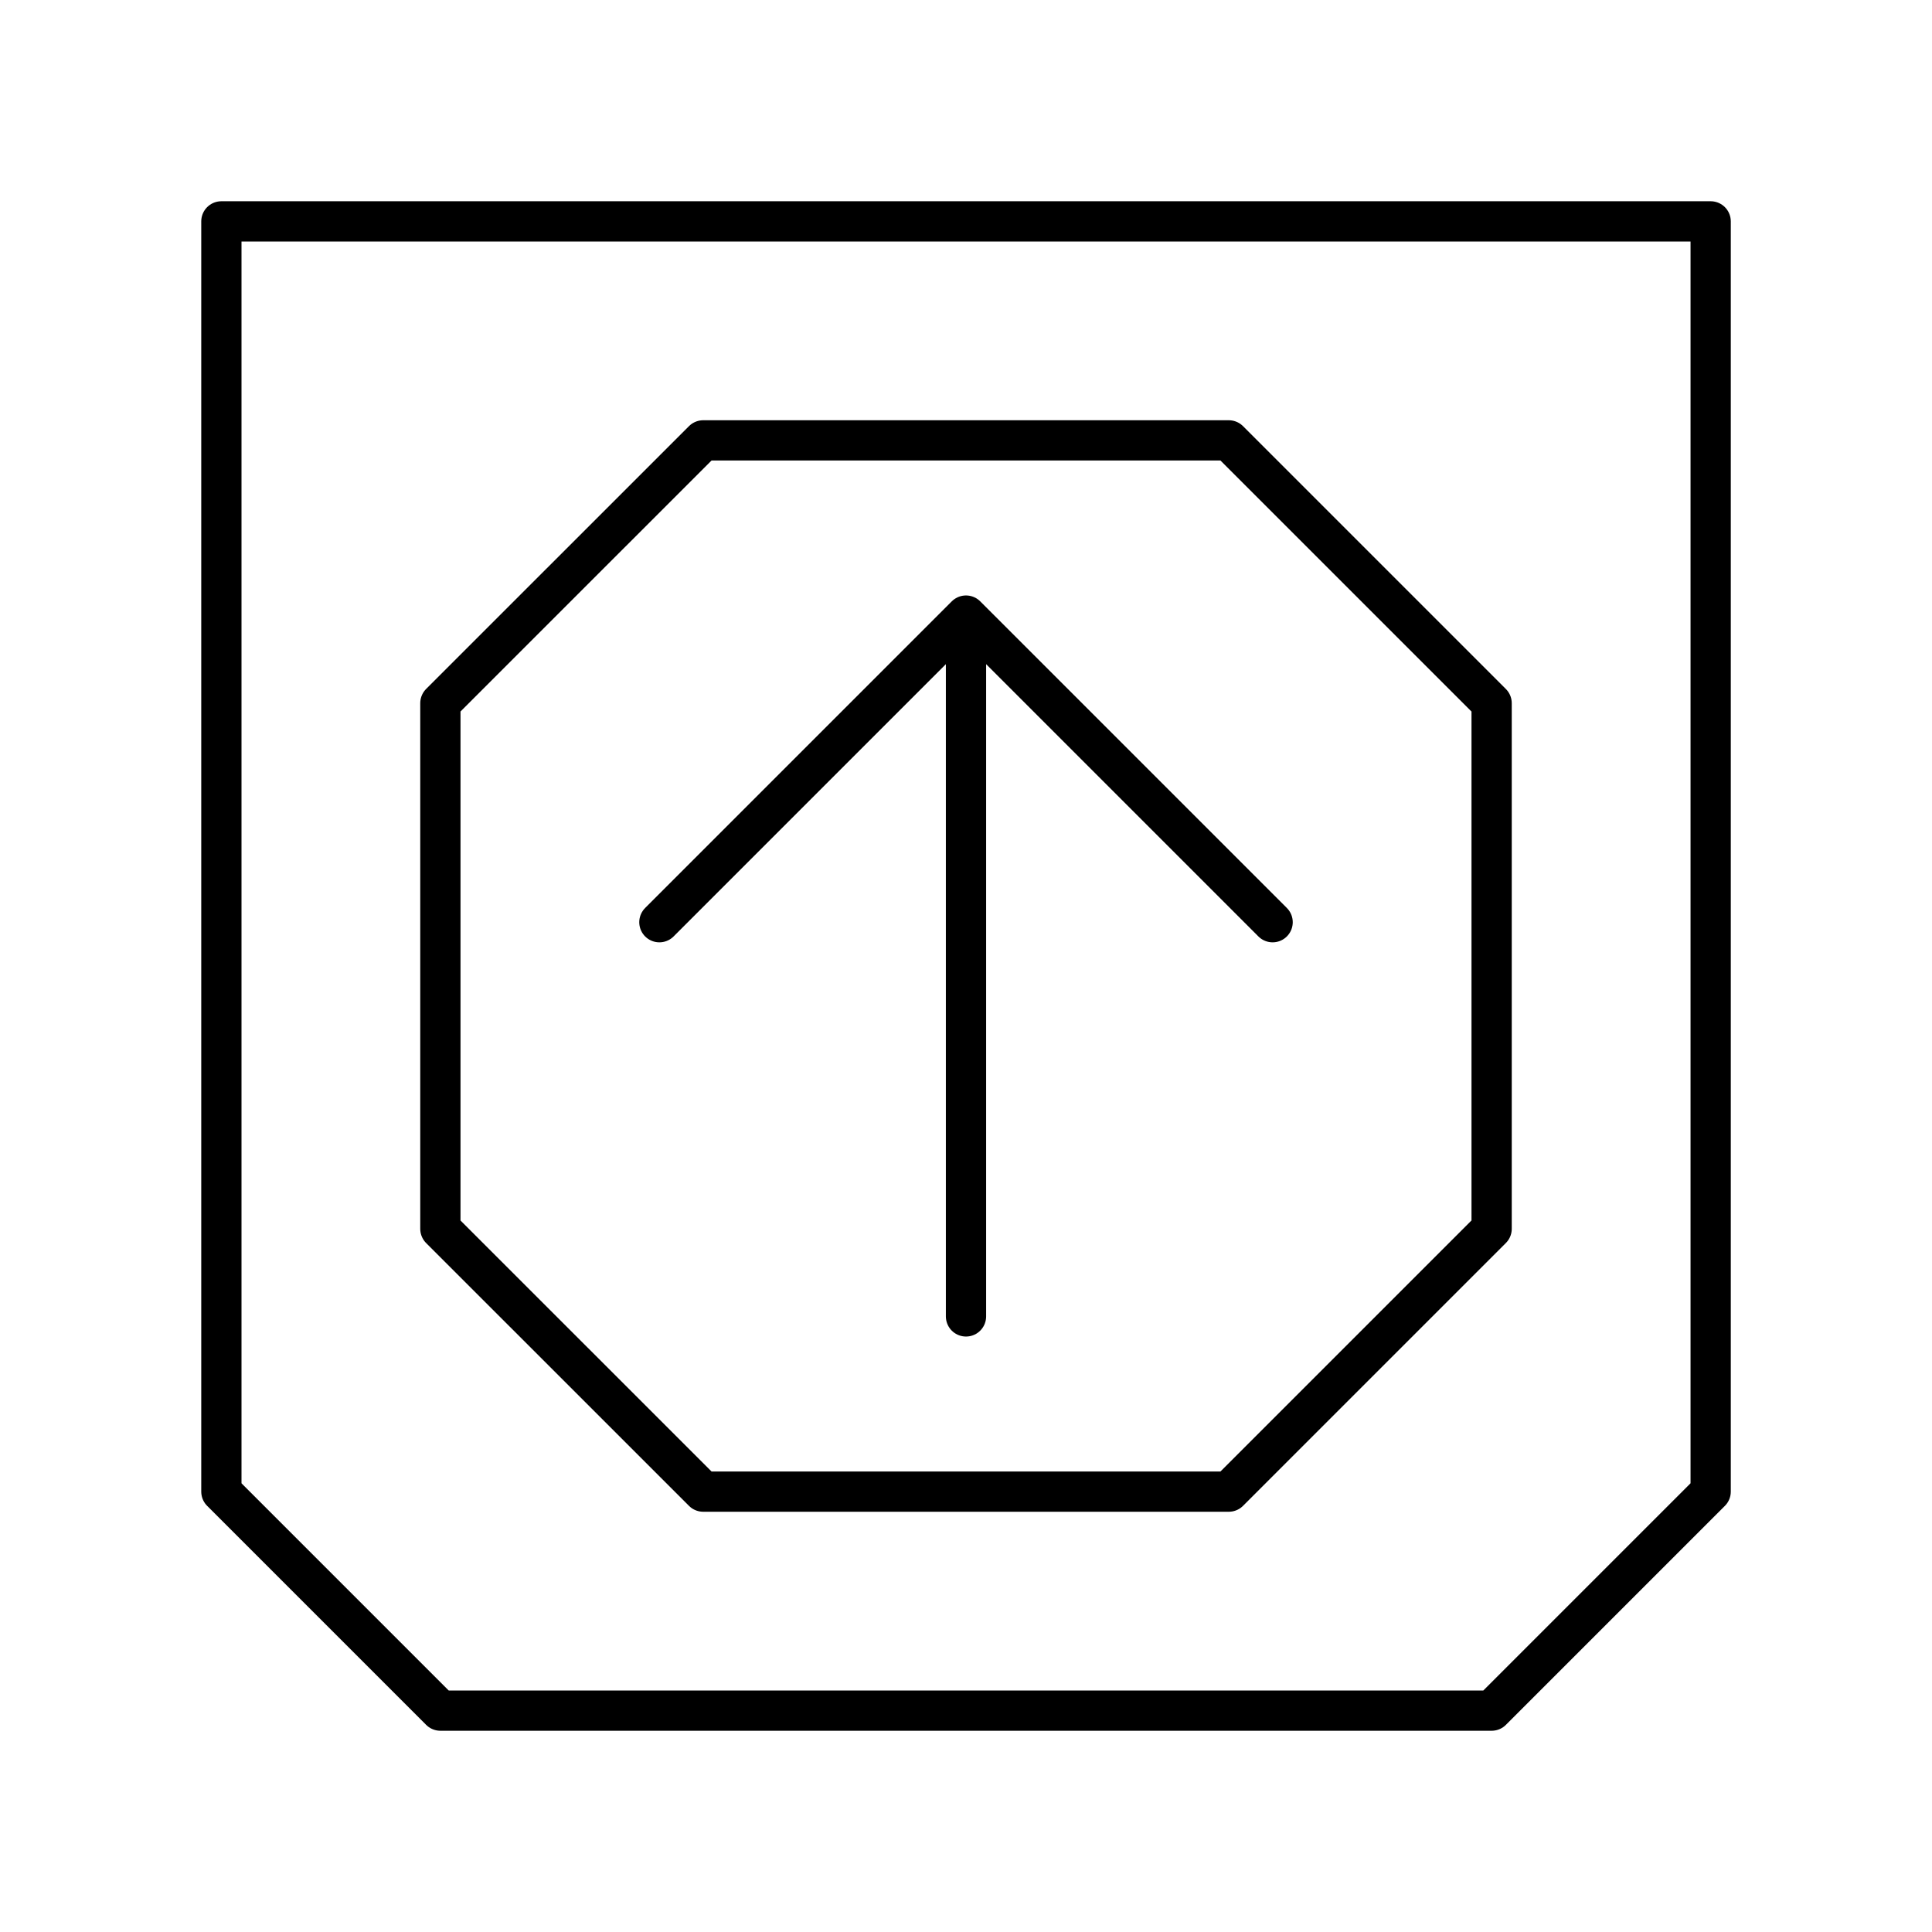
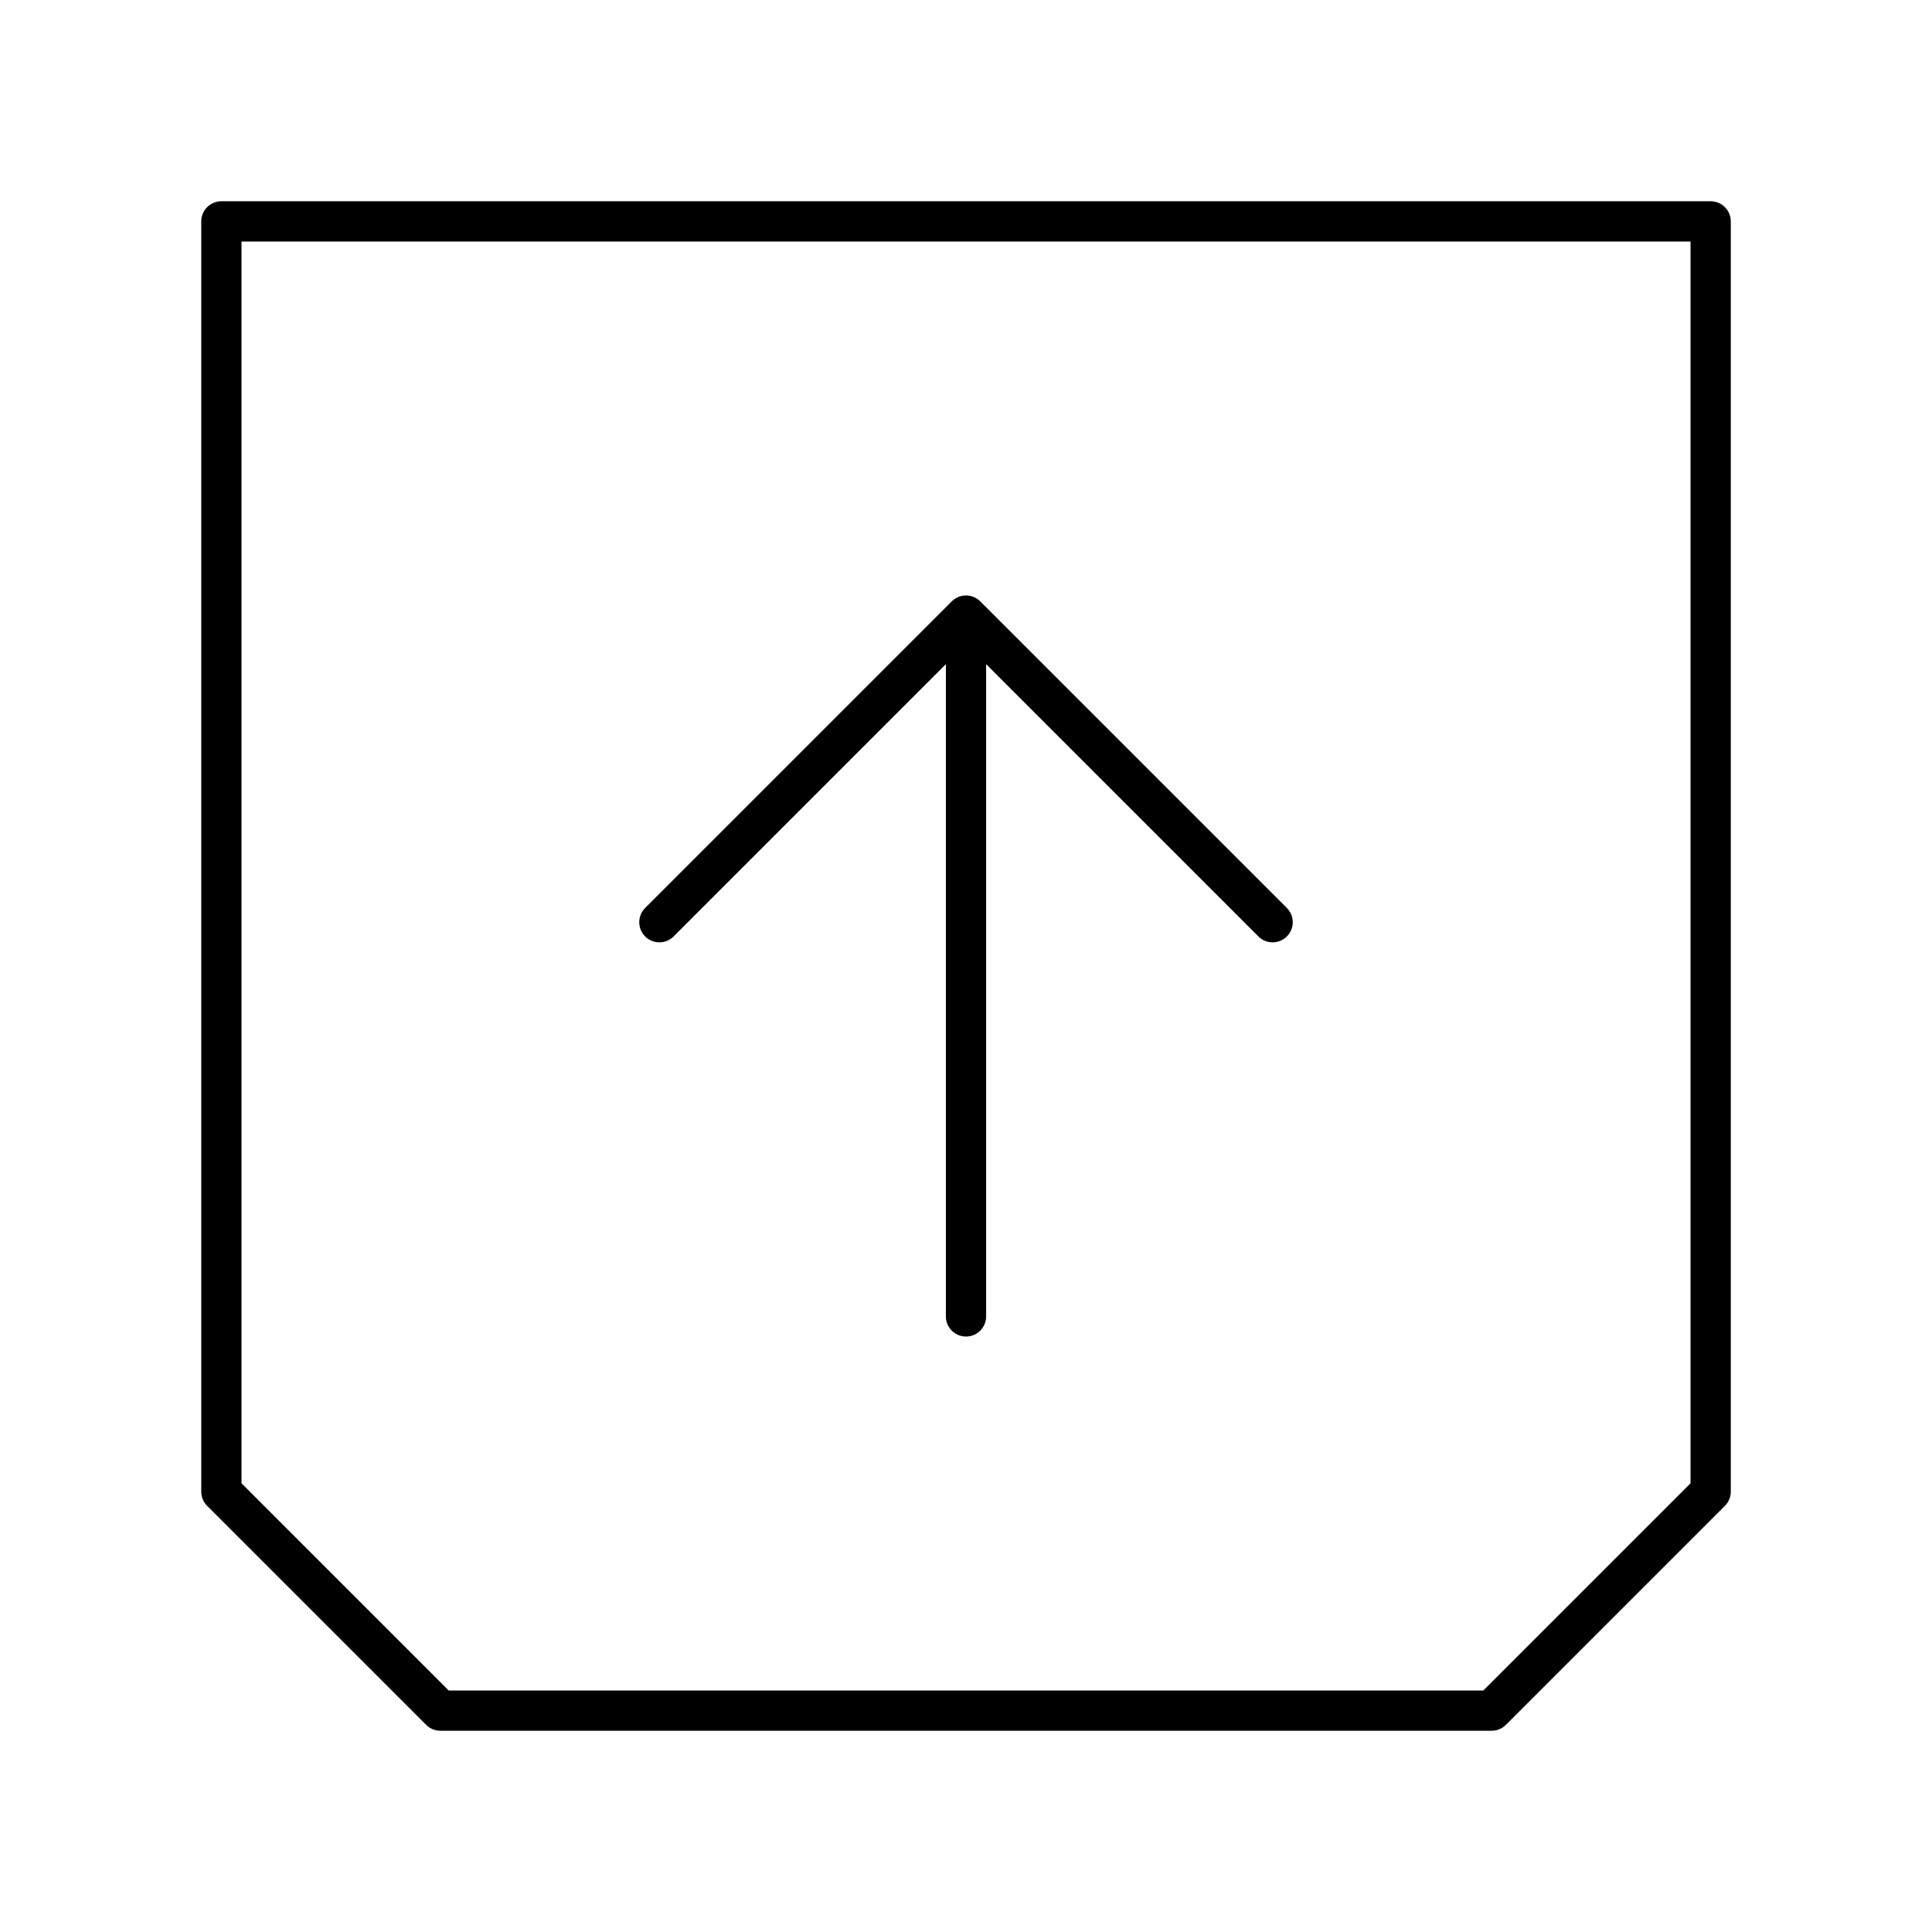
<svg xmlns="http://www.w3.org/2000/svg" width="800" height="800" viewBox="0 0 48 48">
  <path fill="none" stroke="currentColor" stroke-linecap="round" stroke-linejoin="round" d="M5.5 5.5v31.559l5.441 5.441H37.06l5.441-5.441V5.5z" />
-   <path fill="none" stroke="currentColor" stroke-linecap="round" stroke-linejoin="round" d="M10.941 17.47v13.06l6.53 6.529h13.058l6.53-6.53V17.471l-6.53-6.53H17.471z" />
  <path fill="none" stroke="currentColor" stroke-linecap="round" stroke-linejoin="round" d="M16.382 22.912L24 15.294l7.618 7.618M24 15.294v17.412" />
</svg>